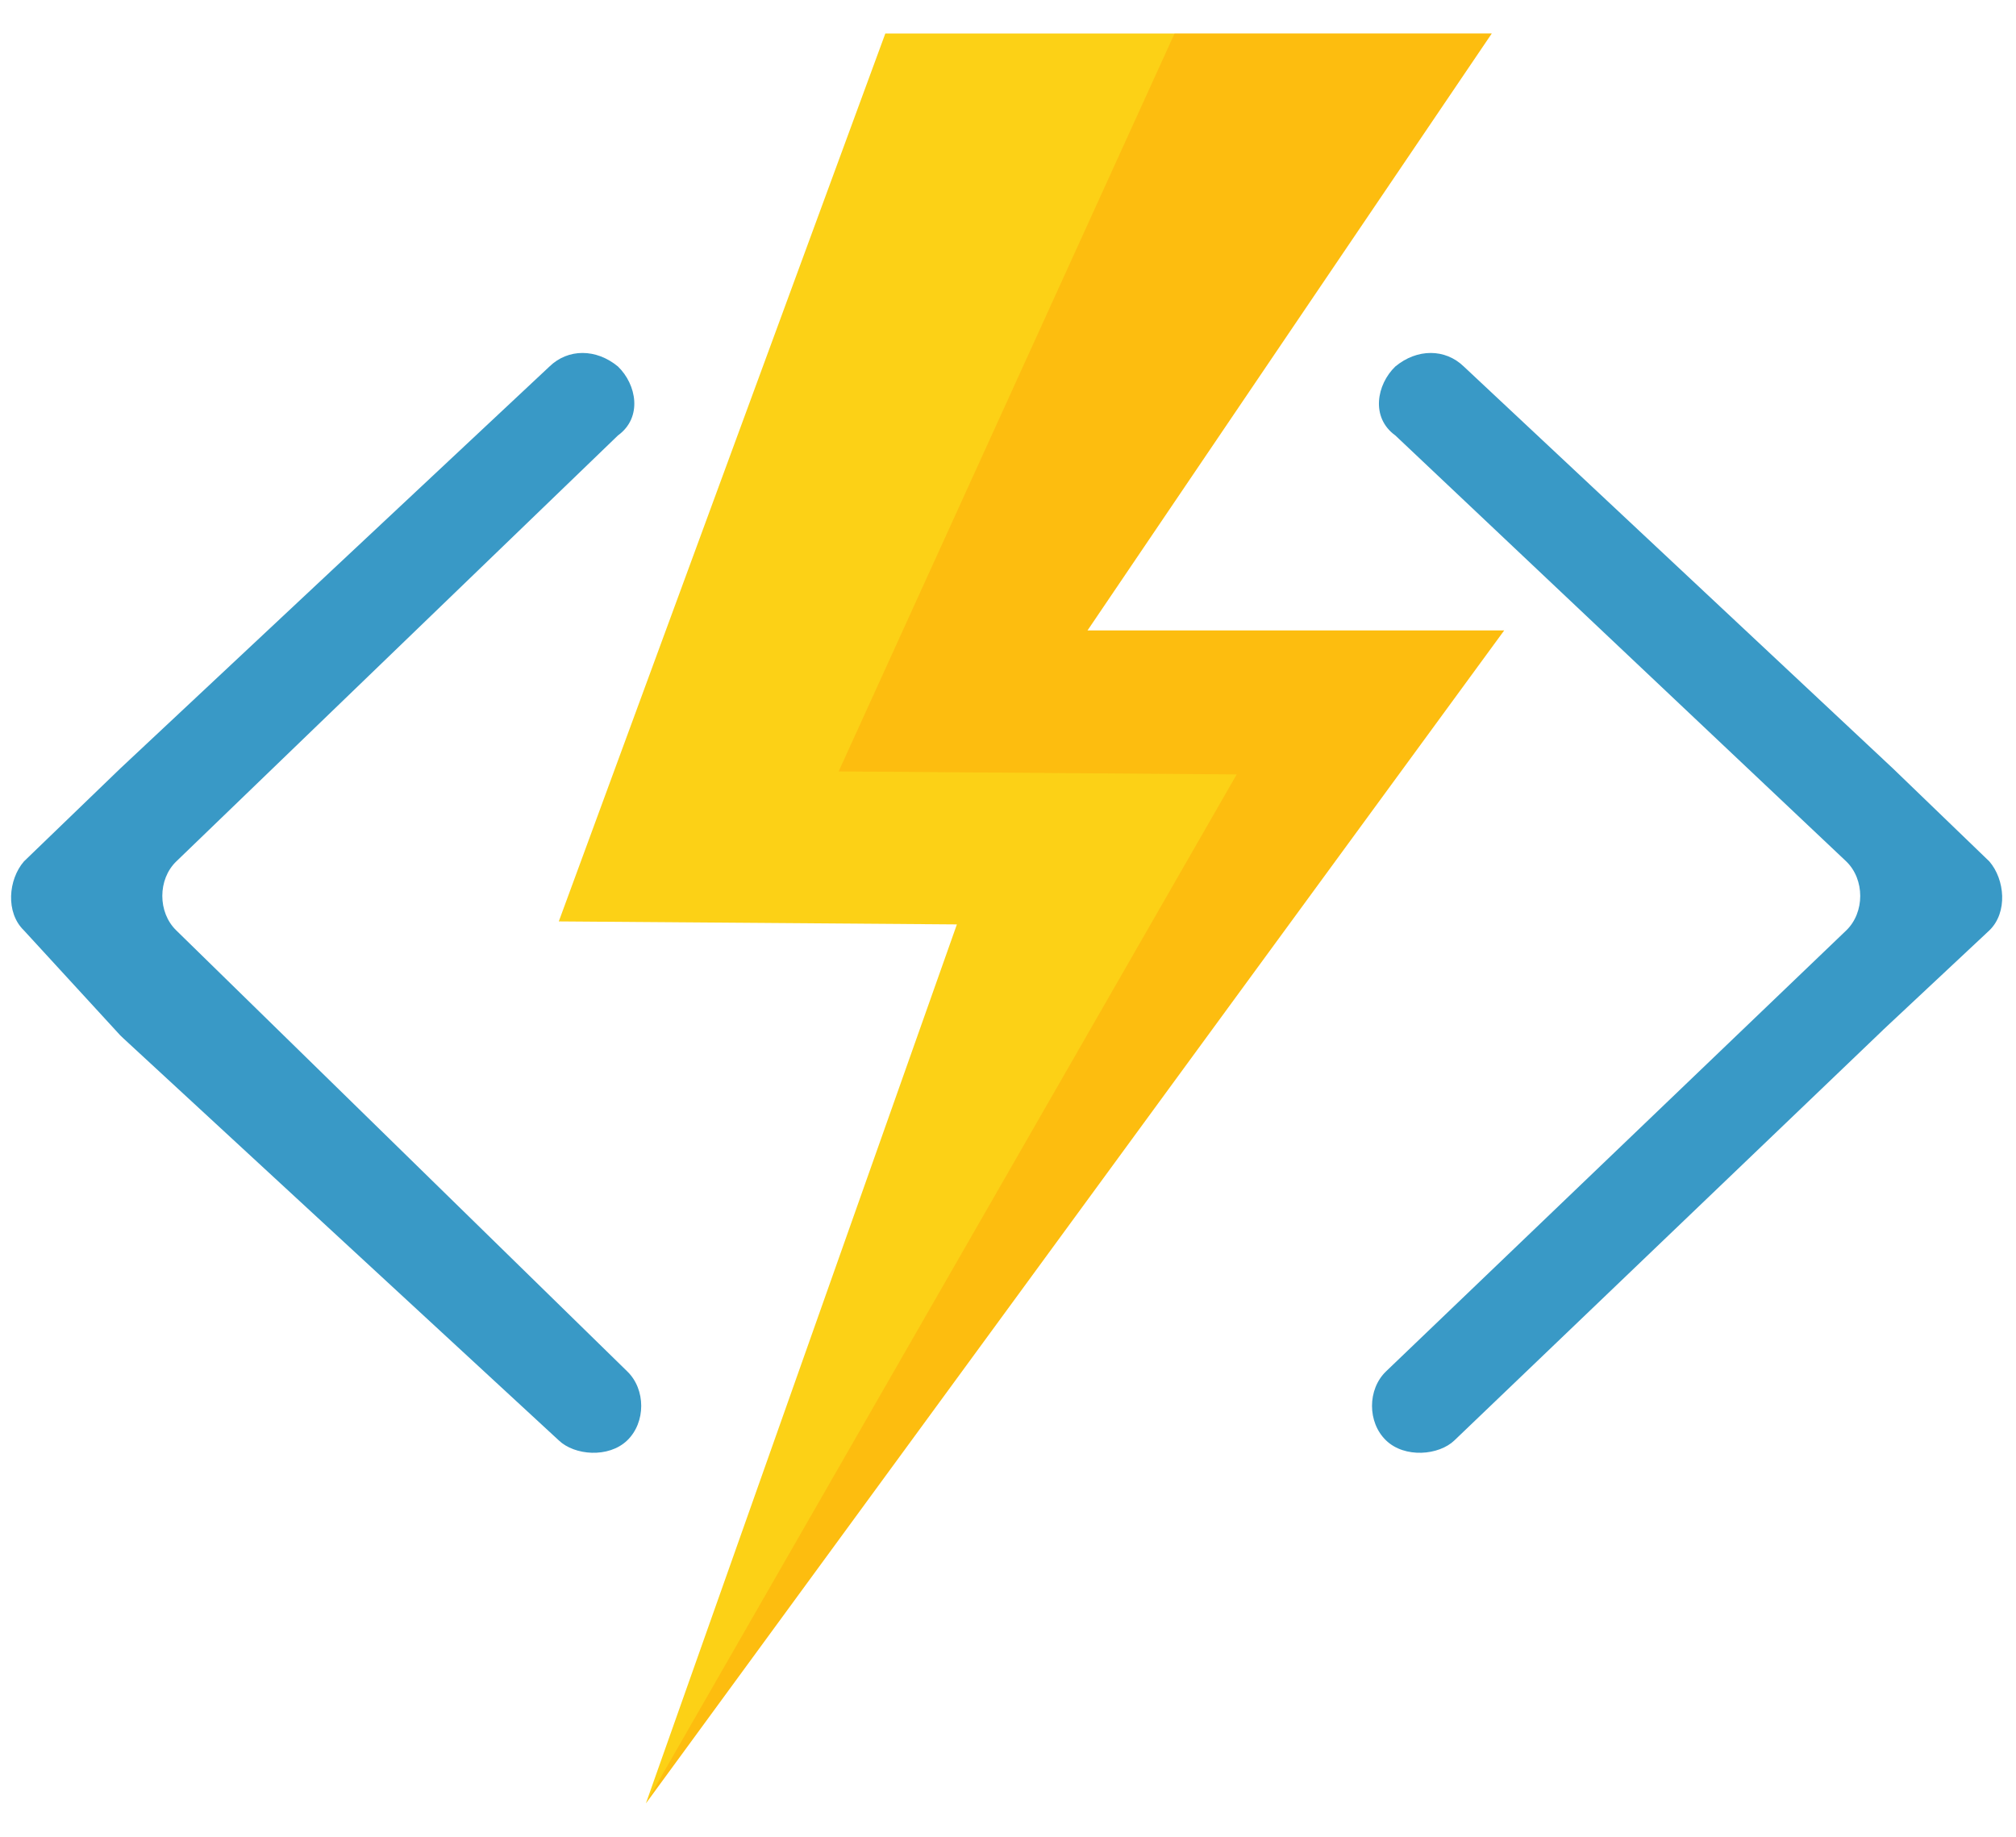
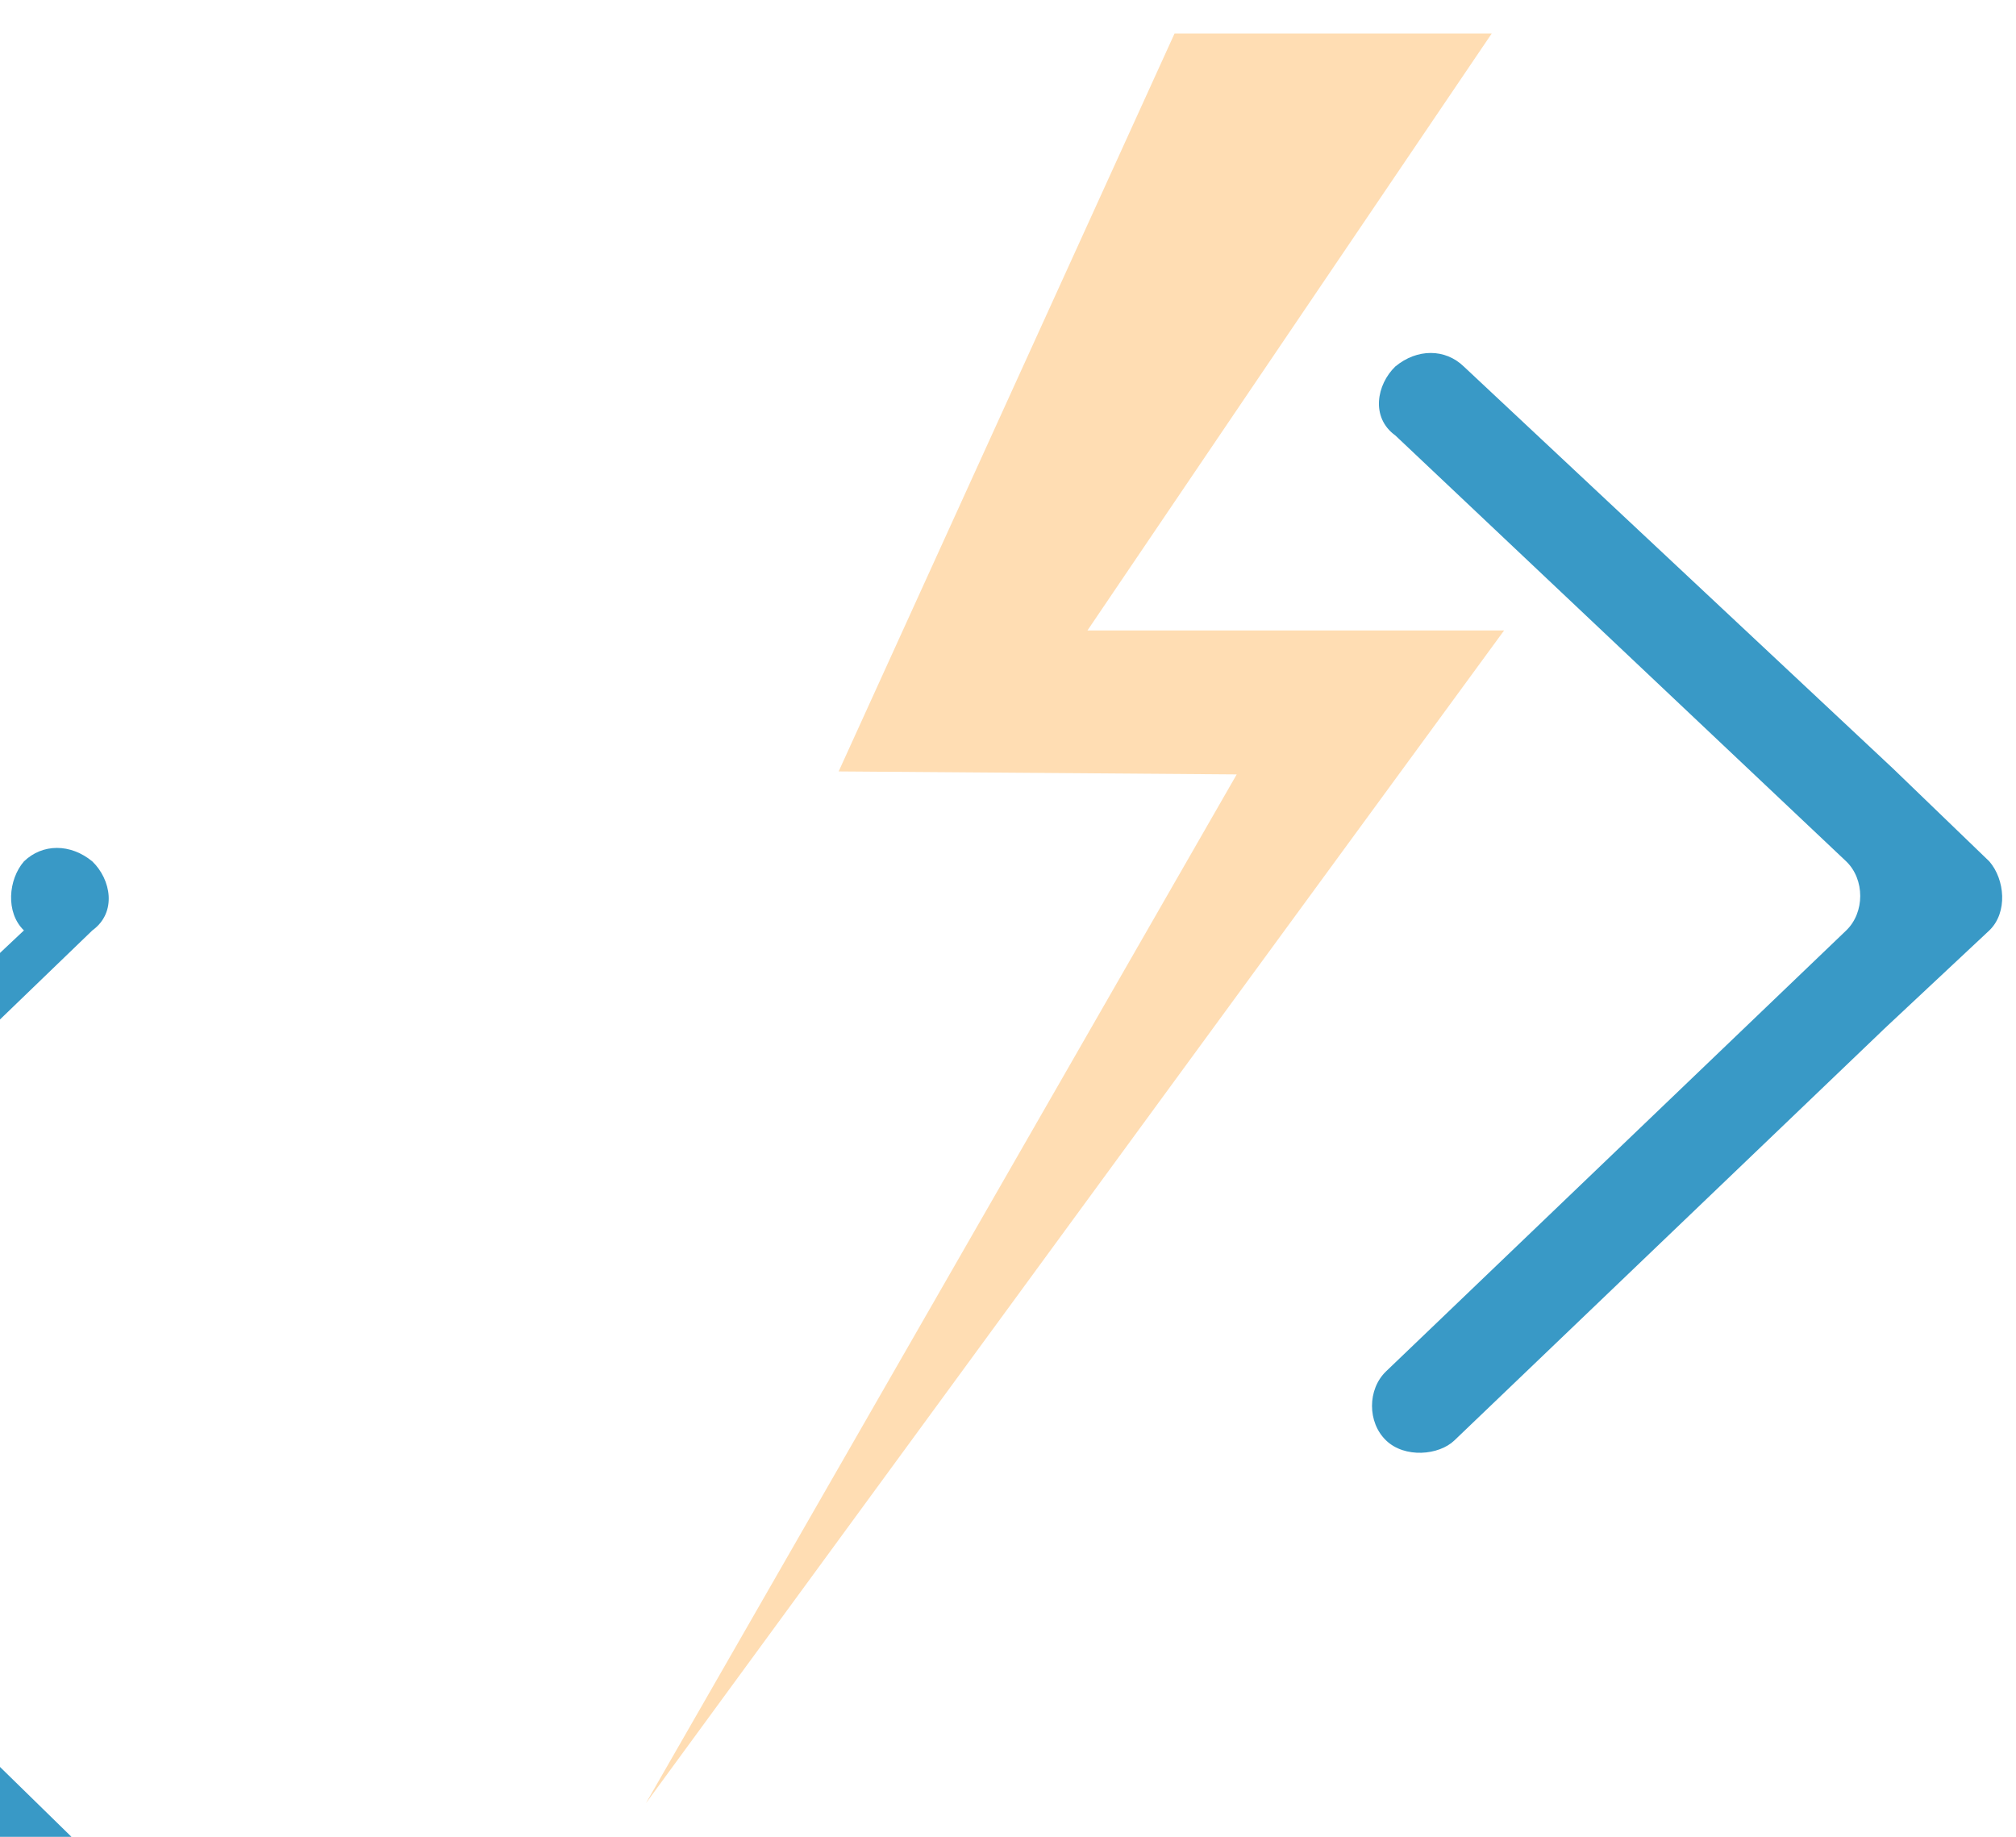
<svg xmlns="http://www.w3.org/2000/svg" width="45" height="41" fill="none">
-   <path fill-rule="evenodd" clip-rule="evenodd" d="M44.405 20.768c.416-.402.347-1.138 0-1.54l-2.153-2.076-9.579-8.972c-.416-.402-1.041-.402-1.527 0-.416.401-.556 1.138 0 1.54l10.065 9.508c.416.402.416 1.139 0 1.54l-10.273 9.843c-.417.402-.417 1.138 0 1.54.416.402 1.18.335 1.527 0l9.51-9.106.07-.068 2.36-2.209zm-43.871 0c-.416-.402-.347-1.138 0-1.54l2.152-2.076 9.58-8.972c.416-.402 1.04-.402 1.527 0 .416.401.555 1.138 0 1.54l-9.858 9.508c-.416.401-.416 1.138 0 1.54l10.066 9.843c.416.402.416 1.138 0 1.54-.417.402-1.18.335-1.528 0l-9.718-8.973-.07-.067-2.151-2.343z" fill="#3999C6" />
-   <path fill-rule="evenodd" clip-rule="evenodd" d="M33.298.747H19.762l-7.289 19.82 8.886.067-6.942 19.62 19.158-26.182h-9.301L33.298.747z" fill="#FCD116" />
+   <path fill-rule="evenodd" clip-rule="evenodd" d="M44.405 20.768c.416-.402.347-1.138 0-1.54l-2.153-2.076-9.579-8.972c-.416-.402-1.041-.402-1.527 0-.416.401-.556 1.138 0 1.54l10.065 9.508c.416.402.416 1.139 0 1.54l-10.273 9.843c-.417.402-.417 1.138 0 1.54.416.402 1.18.335 1.527 0l9.51-9.106.07-.068 2.36-2.209zm-43.871 0c-.416-.402-.347-1.138 0-1.54c.416-.402 1.04-.402 1.527 0 .416.401.555 1.138 0 1.54l-9.858 9.508c-.416.401-.416 1.138 0 1.54l10.066 9.843c.416.402.416 1.138 0 1.54-.417.402-1.18.335-1.528 0l-9.718-8.973-.07-.067-2.151-2.343z" fill="#3999C6" />
  <path opacity=".3" fill-rule="evenodd" clip-rule="evenodd" d="M24.274 14.072L33.298.747h-7.08L18.72 17.219l8.885.067-13.189 22.967 19.158-26.181h-9.301z" fill="#FF8C00" />
</svg>